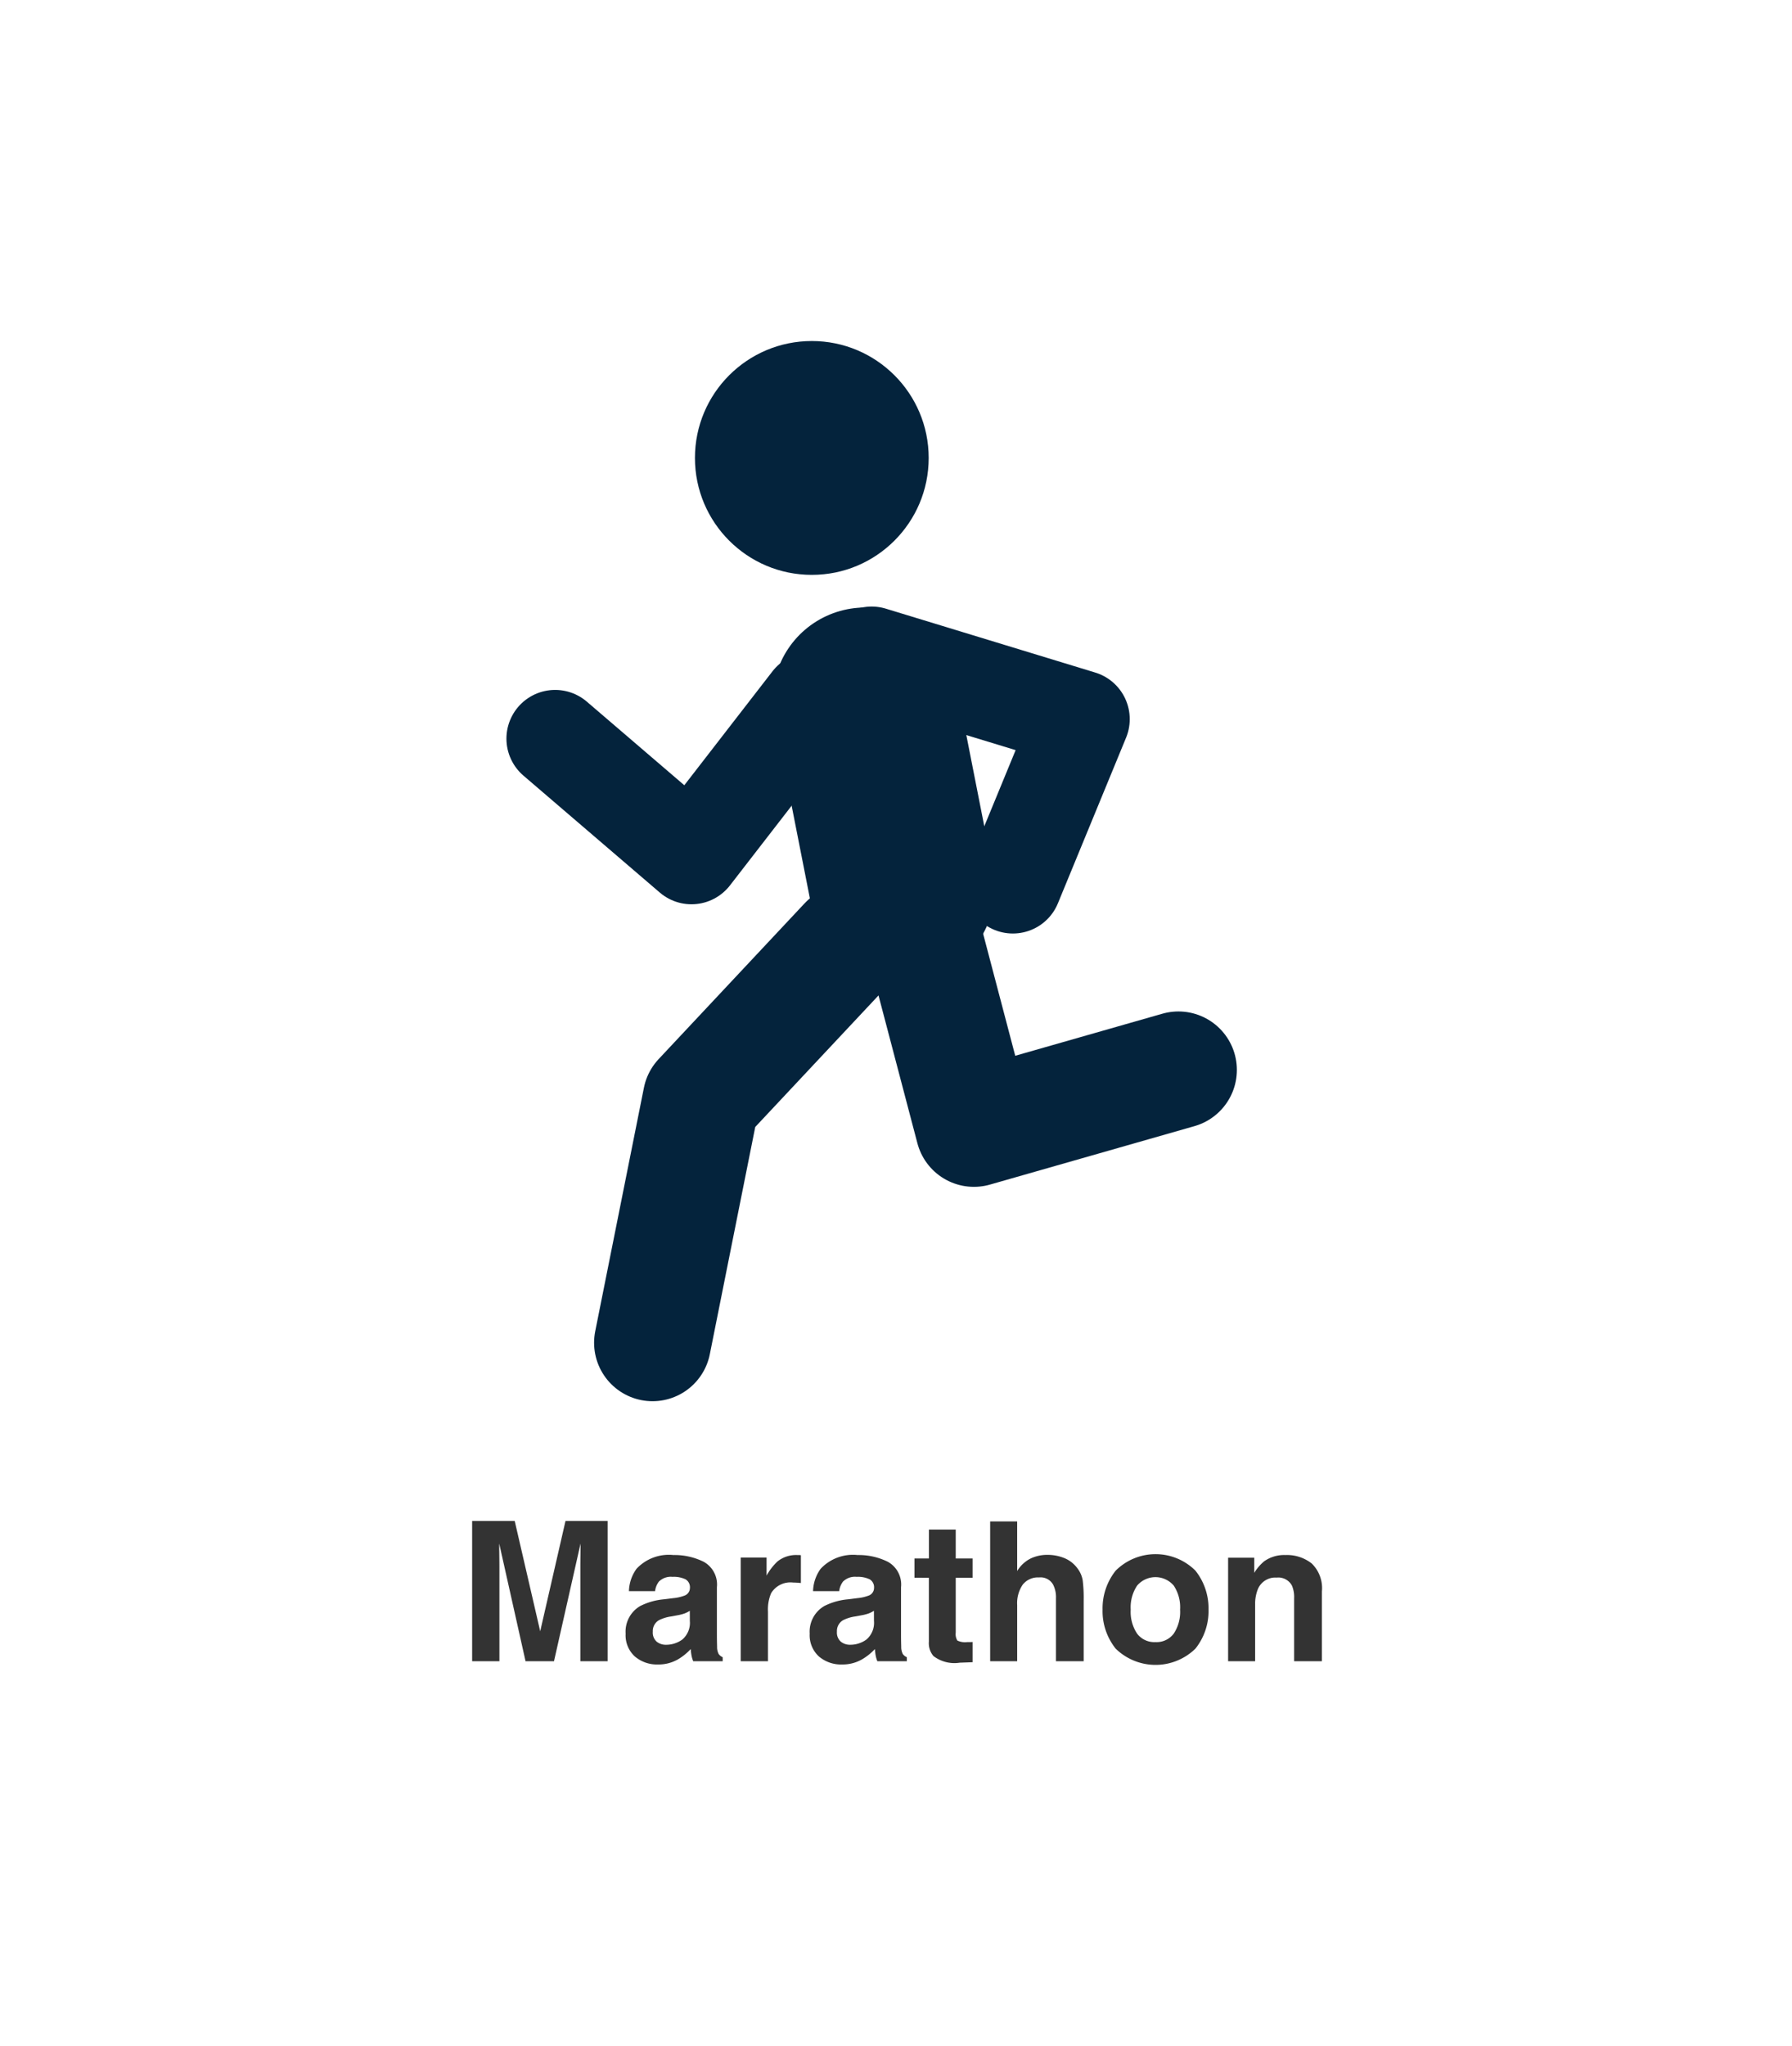
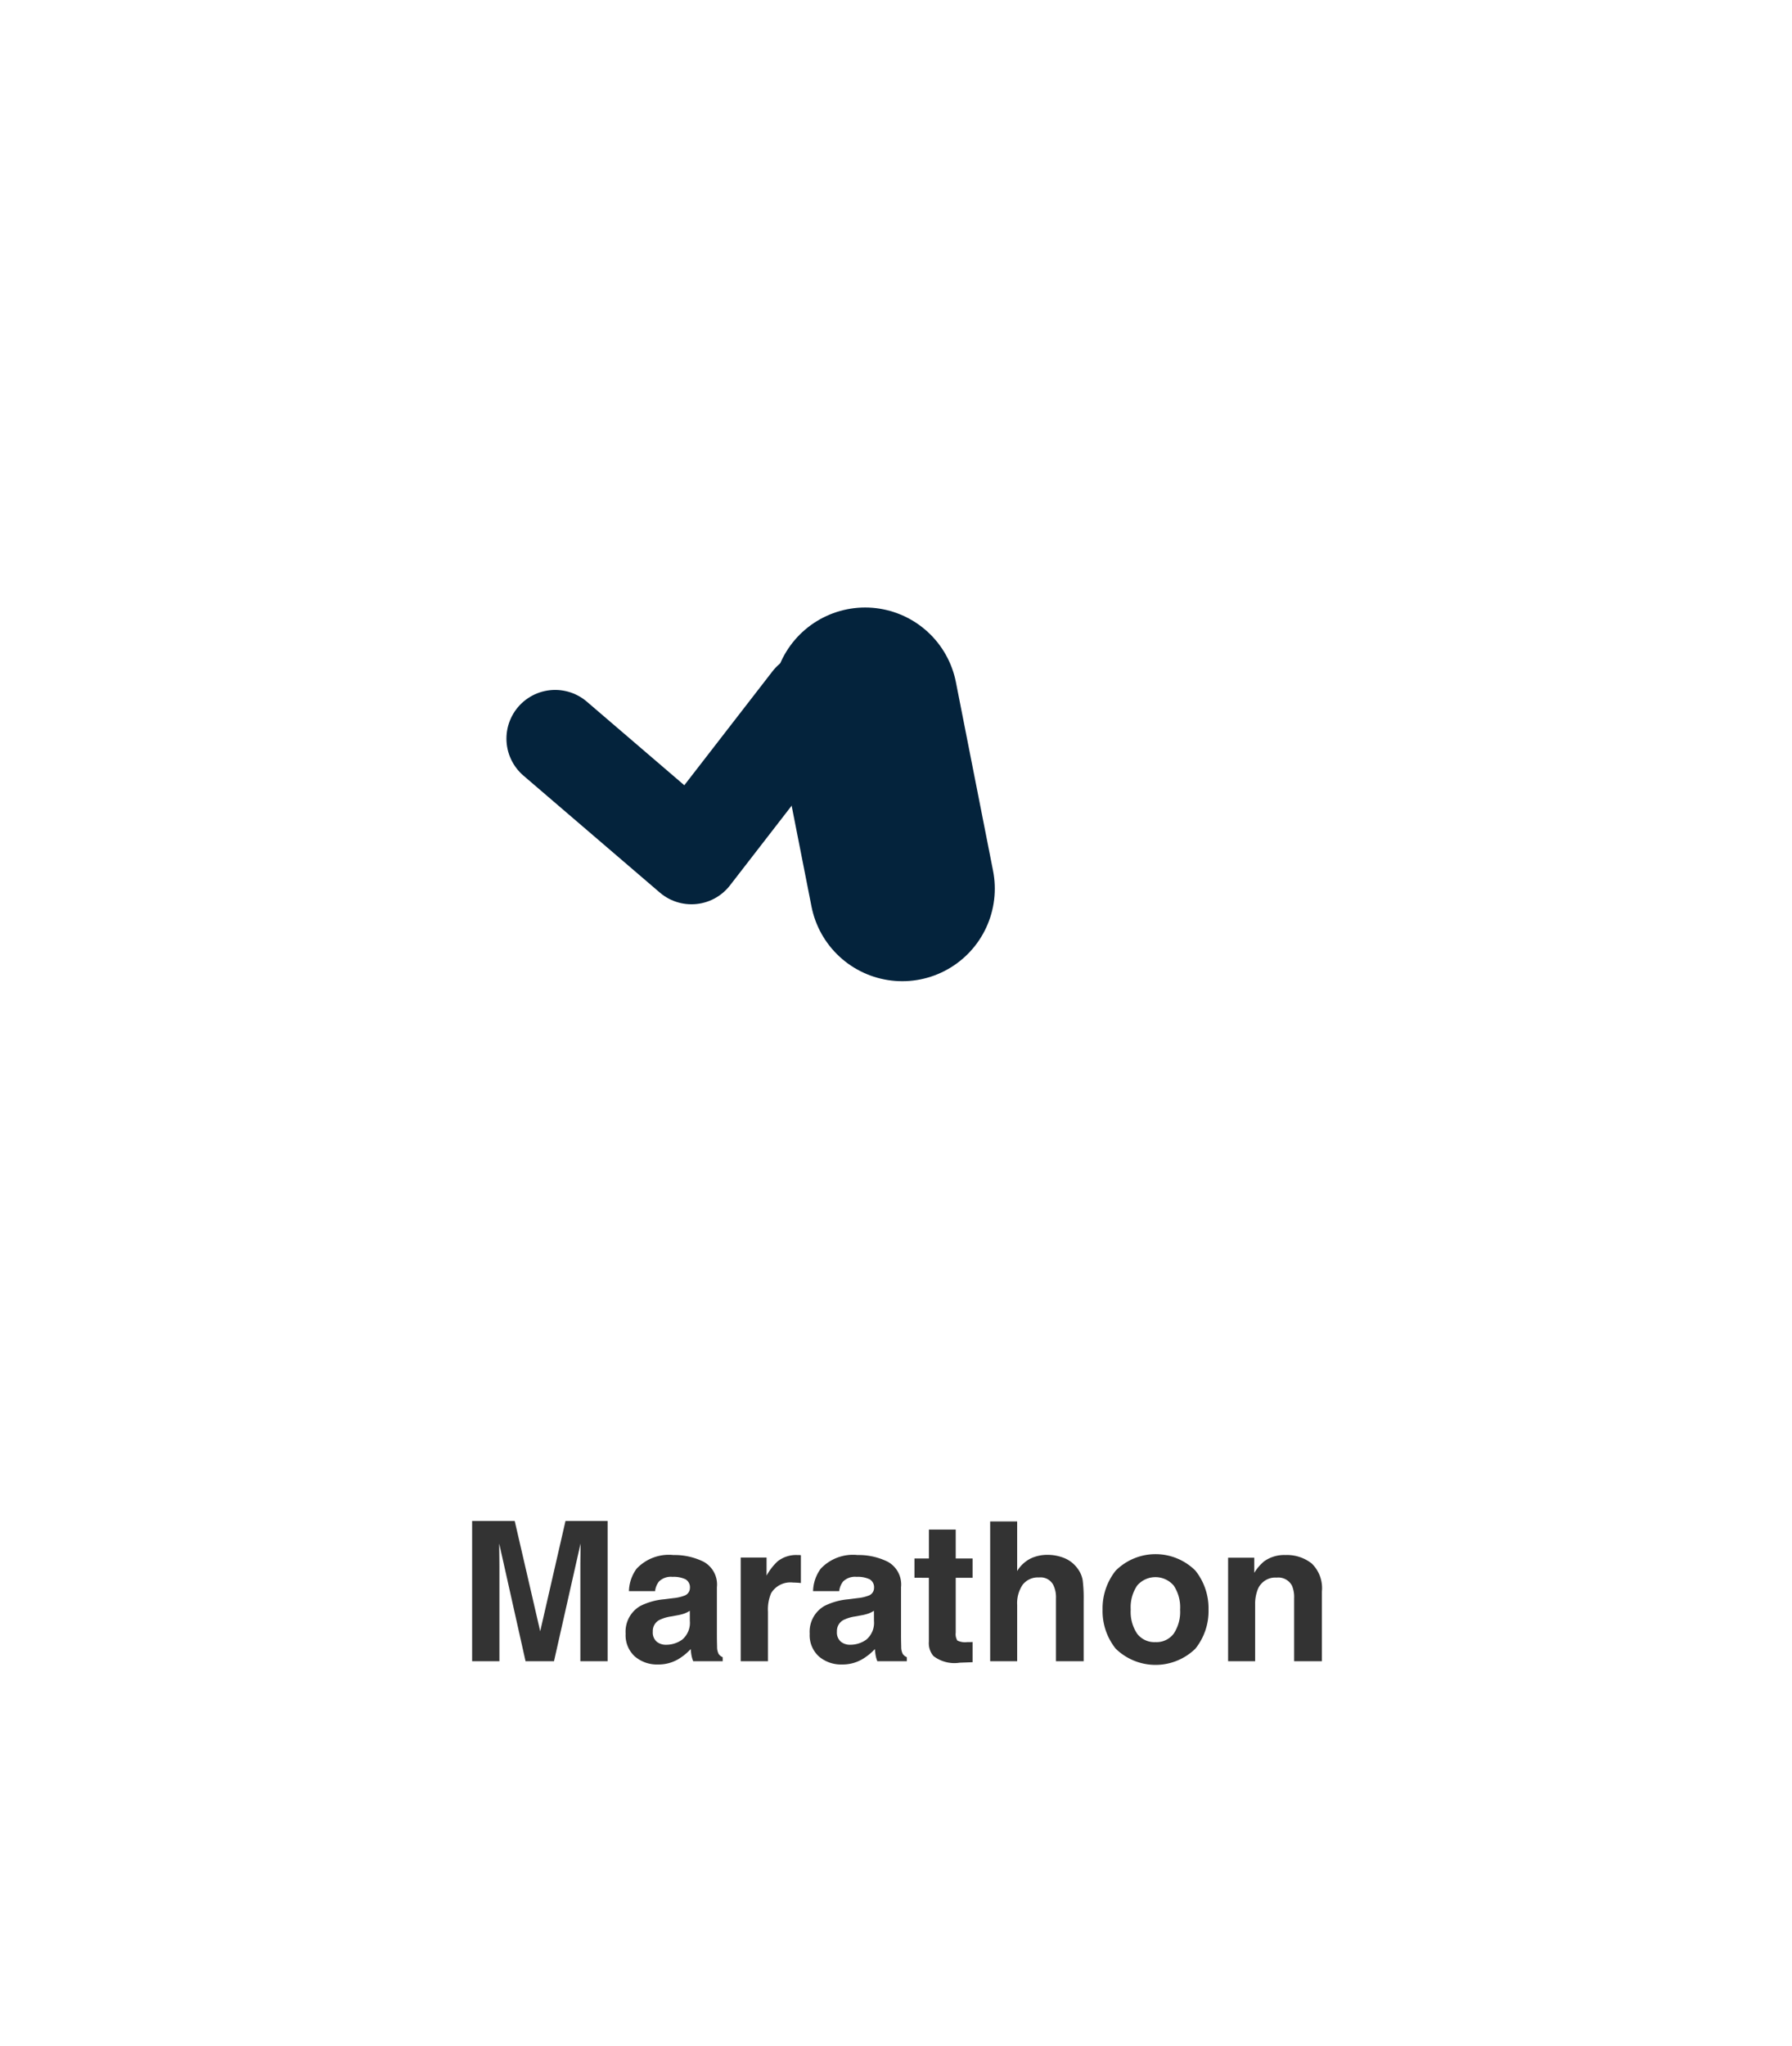
<svg xmlns="http://www.w3.org/2000/svg" viewBox="0 0 184 210">
  <path fill="#fff" d="M0 0h184v210H0z" />
  <path d="M58.064 156.098h4.326v14.395h-2.8v-9.736q0-.42.01-1.177t.01-1.167l-2.727 12.08h-2.92l-2.705-12.08q0 .41.01 1.167t.01 1.177v9.736h-2.8v-14.395h4.372l2.617 11.318zm12.764 9.219a3.025 3.025 0 0 1-.532.269 4.451 4.451 0 0 1-.737.19l-.625.117a4.036 4.036 0 0 0-1.26.381 1.277 1.277 0 0 0-.645 1.182 1.244 1.244 0 0 0 .4 1.03 1.488 1.488 0 0 0 .962.317 2.835 2.835 0 0 0 1.655-.527 2.249 2.249 0 0 0 .786-1.924zm-1.689-1.3a4.344 4.344 0 0 0 1.1-.244.837.837 0 0 0 .6-.791.939.939 0 0 0-.454-.9 2.837 2.837 0 0 0-1.333-.249 1.737 1.737 0 0 0-1.4.488 2.03 2.03 0 0 0-.391.977h-2.683a4.085 4.085 0 0 1 .781-2.295 4.545 4.545 0 0 1 3.789-1.41 6.732 6.732 0 0 1 3.105.693 2.662 2.662 0 0 1 1.357 2.617v4.883q0 .508.02 1.23a1.547 1.547 0 0 0 .166.742 1 1 0 0 0 .41.322v.413H71.18a3.1 3.1 0 0 1-.18-.605q-.049-.283-.078-.645a5.718 5.718 0 0 1-1.322 1.064 4 4 0 0 1-2.031.518 3.492 3.492 0 0 1-2.388-.825 2.943 2.943 0 0 1-.942-2.339 3.036 3.036 0 0 1 1.511-2.842 6.721 6.721 0 0 1 2.441-.684zm12.724-4.424h.132q.054 0 .239.015v2.858q-.264-.029-.469-.039t-.332-.01a2.308 2.308 0 0 0-2.256 1.094 4.255 4.255 0 0 0-.322 1.895v5.087h-2.8v-10.645h2.656v1.856a5.884 5.884 0 0 1 1.123-1.455 3.057 3.057 0 0 1 2.029-.656zm7.871 5.723a3.024 3.024 0 0 1-.532.269 4.451 4.451 0 0 1-.737.19l-.625.117a4.036 4.036 0 0 0-1.26.381 1.277 1.277 0 0 0-.645 1.182 1.244 1.244 0 0 0 .4 1.03 1.488 1.488 0 0 0 .962.317 2.835 2.835 0 0 0 1.655-.527 2.249 2.249 0 0 0 .786-1.924zm-1.689-1.3a4.344 4.344 0 0 0 1.1-.244.837.837 0 0 0 .6-.791.939.939 0 0 0-.454-.9 2.837 2.837 0 0 0-1.333-.249 1.737 1.737 0 0 0-1.4.488 2.029 2.029 0 0 0-.391.977h-2.683a4.084 4.084 0 0 1 .781-2.295 4.545 4.545 0 0 1 3.79-1.409 6.732 6.732 0 0 1 3.105.693 2.662 2.662 0 0 1 1.357 2.617v4.883q0 .508.02 1.23a1.547 1.547 0 0 0 .166.742 1 1 0 0 0 .41.322v.413h-3.027a3.1 3.1 0 0 1-.176-.605q-.049-.283-.078-.645a5.718 5.718 0 0 1-1.332 1.064 4 4 0 0 1-2.031.518 3.492 3.492 0 0 1-2.388-.825 2.943 2.943 0 0 1-.942-2.339 3.036 3.036 0 0 1 1.514-2.842 6.721 6.721 0 0 1 2.447-.683zm5.85-2.09v-1.98h1.484v-2.969h2.754v2.969h1.729v1.983h-1.729v5.625a1.267 1.267 0 0 0 .166.815 1.828 1.828 0 0 0 1.016.161h.269q.142 0 .278-.015v2.078l-1.318.049a3.538 3.538 0 0 1-2.7-.684 2.035 2.035 0 0 1-.469-1.475v-6.554zm13.623-2.351a4.544 4.544 0 0 1 1.792.342 3.134 3.134 0 0 1 1.323 1.045 2.776 2.776 0 0 1 .537 1.226 15.091 15.091 0 0 1 .1 2.056v6.249h-2.844v-6.475a2.848 2.848 0 0 0-.293-1.387 1.471 1.471 0 0 0-1.445-.738 1.989 1.989 0 0 0-1.675.737 3.374 3.374 0 0 0-.571 2.1v5.763h-2.774v-14.346h2.773v5.088a3.413 3.413 0 0 1 1.4-1.294 3.961 3.961 0 0 1 1.677-.366zm11.123 8.955a2.206 2.206 0 0 0 1.875-.869 4.043 4.043 0 0 0 .654-2.468 4.021 4.021 0 0 0-.654-2.466 2.471 2.471 0 0 0-3.755 0 4 4 0 0 0-.661 2.466 4.021 4.021 0 0 0 .659 2.471 2.219 2.219 0 0 0 1.882.866zm5.449-3.337a6.171 6.171 0 0 1-1.348 4.009 5.86 5.86 0 0 1-8.184 0 6.171 6.171 0 0 1-1.347-4.009 6.212 6.212 0 0 1 1.348-4 5.8 5.8 0 0 1 8.184 0 6.212 6.212 0 0 1 1.347 4zm7.891-5.6a4.109 4.109 0 0 1 2.7.864 3.514 3.514 0 0 1 1.05 2.866v7.17h-2.852v-6.475a2.954 2.954 0 0 0-.225-1.289 1.58 1.58 0 0 0-1.562-.82 1.938 1.938 0 0 0-1.943 1.2 4.126 4.126 0 0 0-.273 1.621v5.763H126.1v-10.625h2.686v1.553a4.725 4.725 0 0 1 1.014-1.182 3.53 3.53 0 0 1 2.18-.646z" fill="#333" />
  <g transform="translate(-11 -731.194)">
-     <circle cx="12" cy="12" r="12" transform="translate(82.356 766.194)" fill="#04233c" />
    <path fill="none" stroke="#04233c" stroke-linecap="round" stroke-linejoin="round" stroke-width="19" d="M99.831 803.043l3.813 19.351" />
-     <path d="M115 822l7-17-21.5-6.556" fill="none" stroke="#04233c" stroke-linecap="round" stroke-linejoin="round" stroke-width="10" />
-     <path d="M98 828l-15 16-5 25m27.193-44.059L111 847l21-6" fill="none" stroke="#04233c" stroke-linecap="round" stroke-linejoin="round" stroke-width="12" />
    <path d="M94.275 803.147L82 819l-14-12" fill="none" stroke="#04233c" stroke-linecap="round" stroke-linejoin="round" stroke-width="10" />
  </g>
</svg>